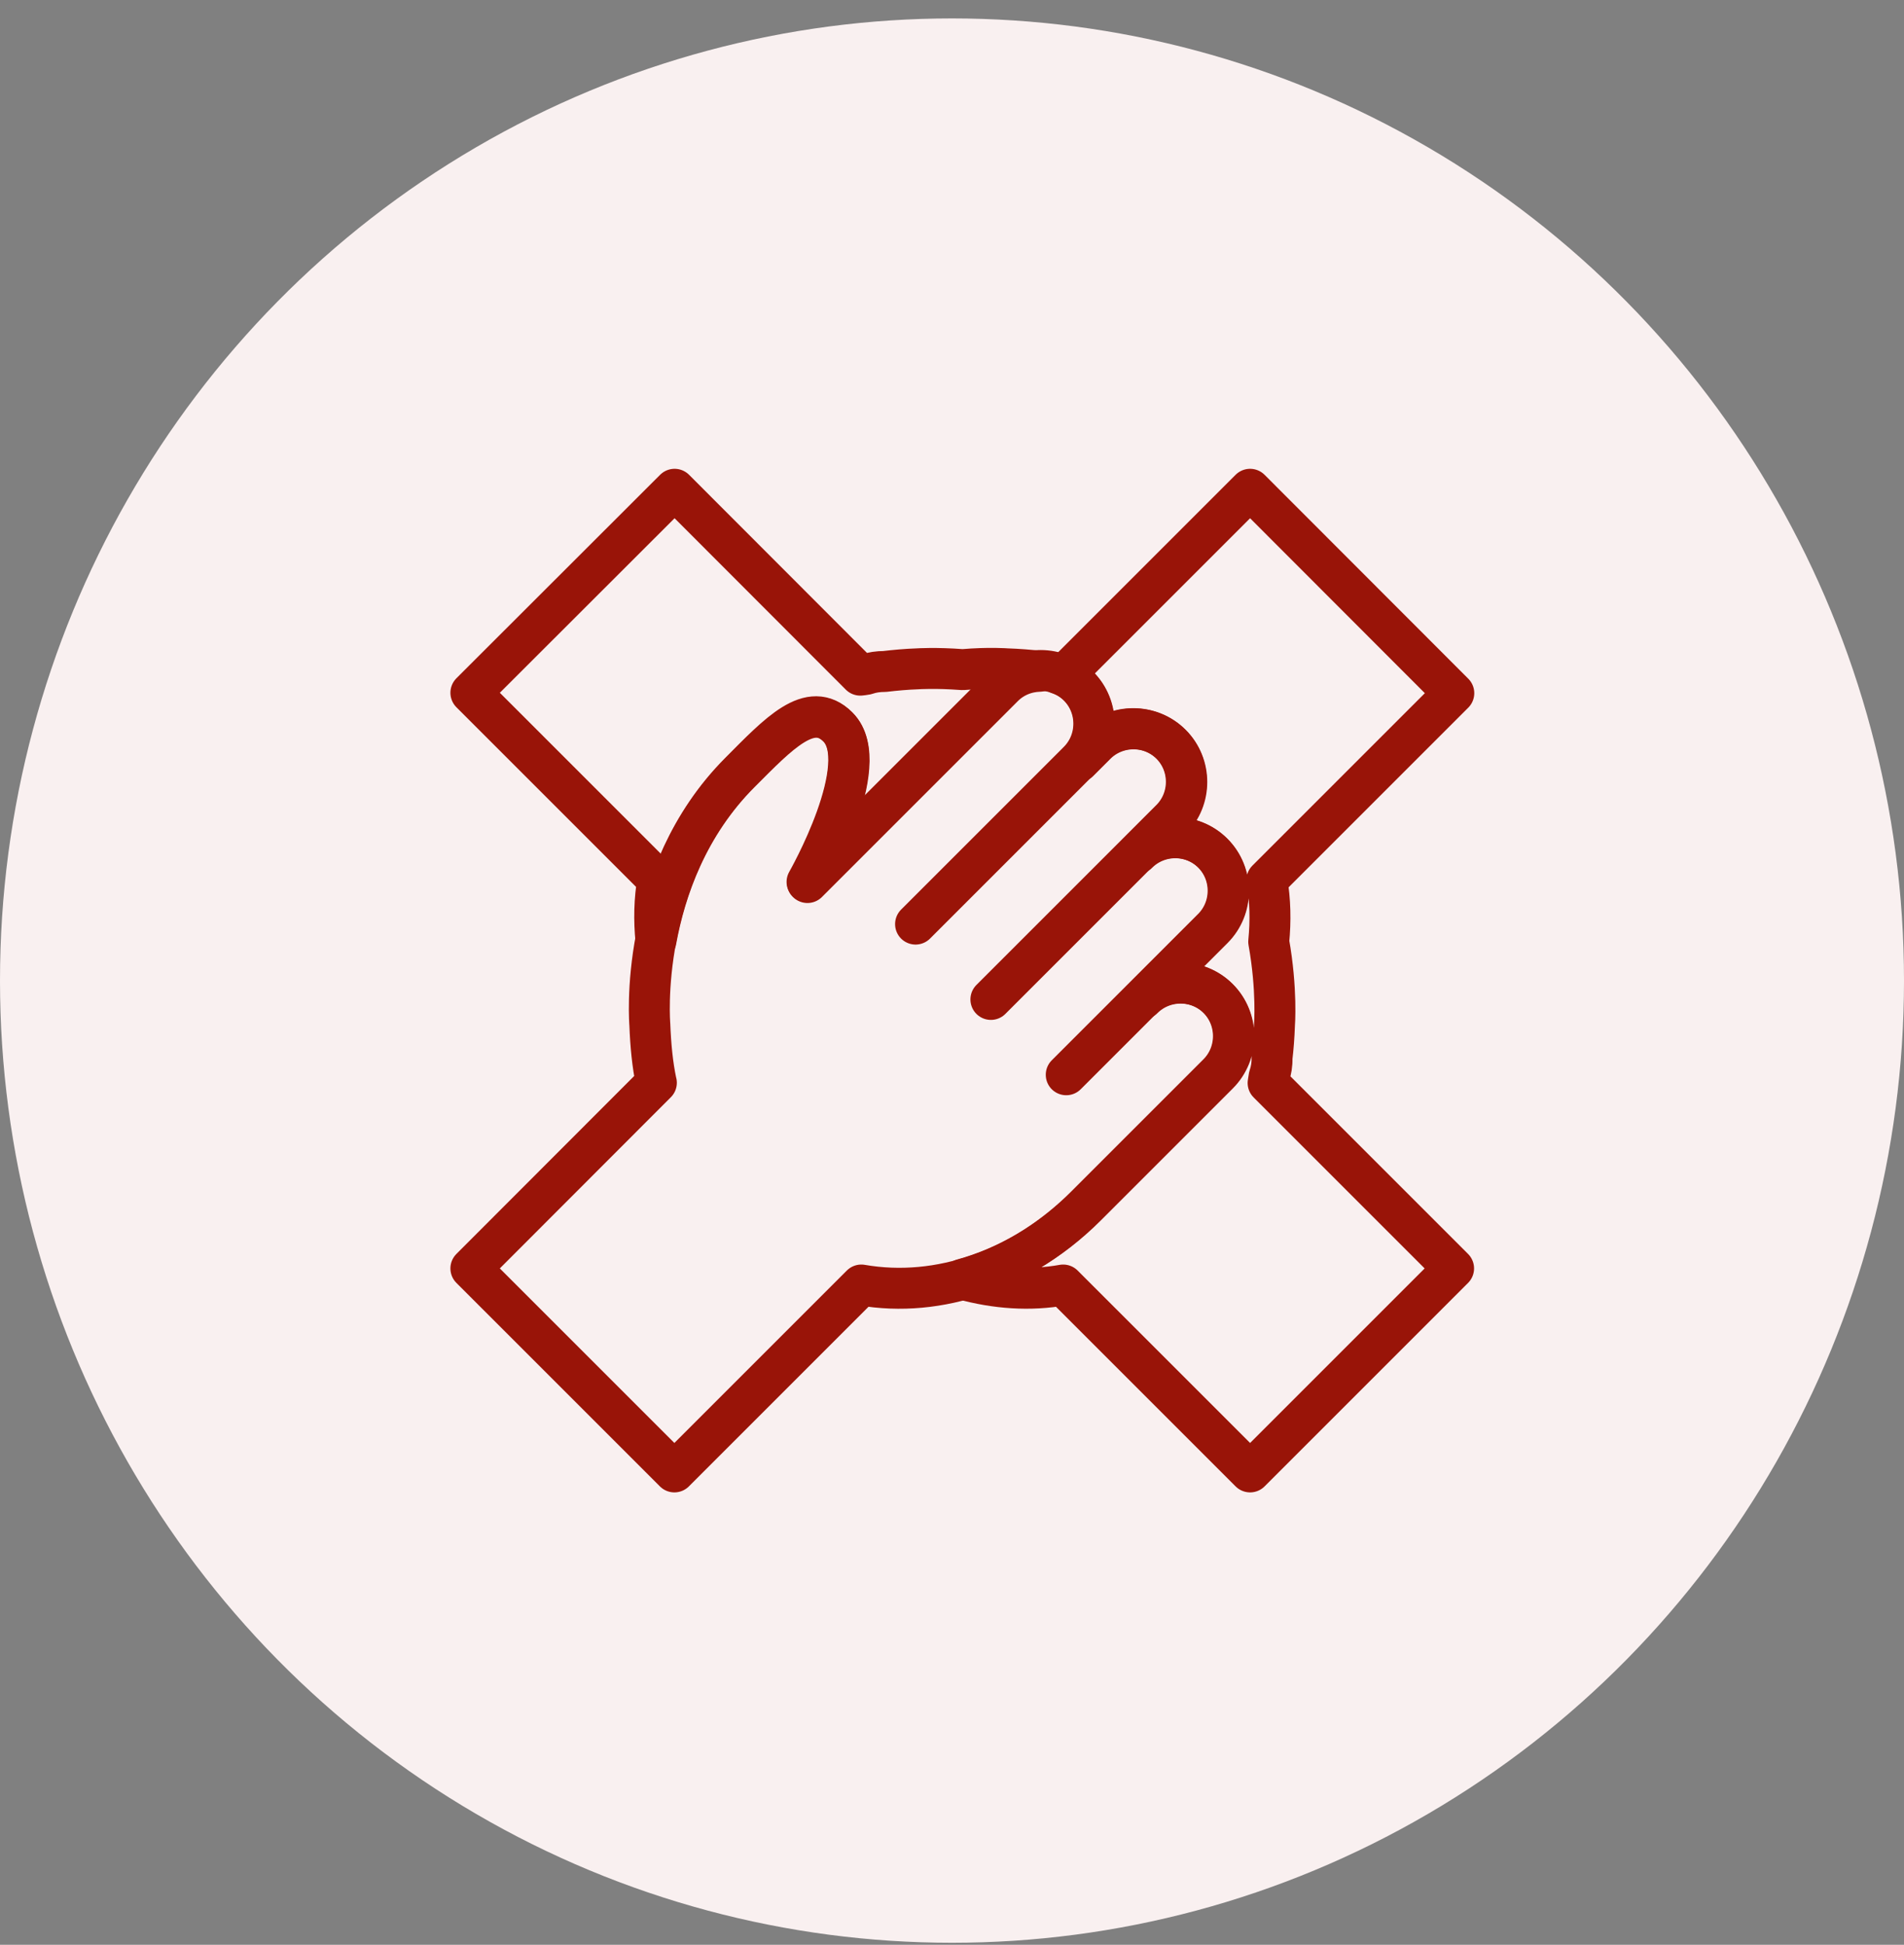
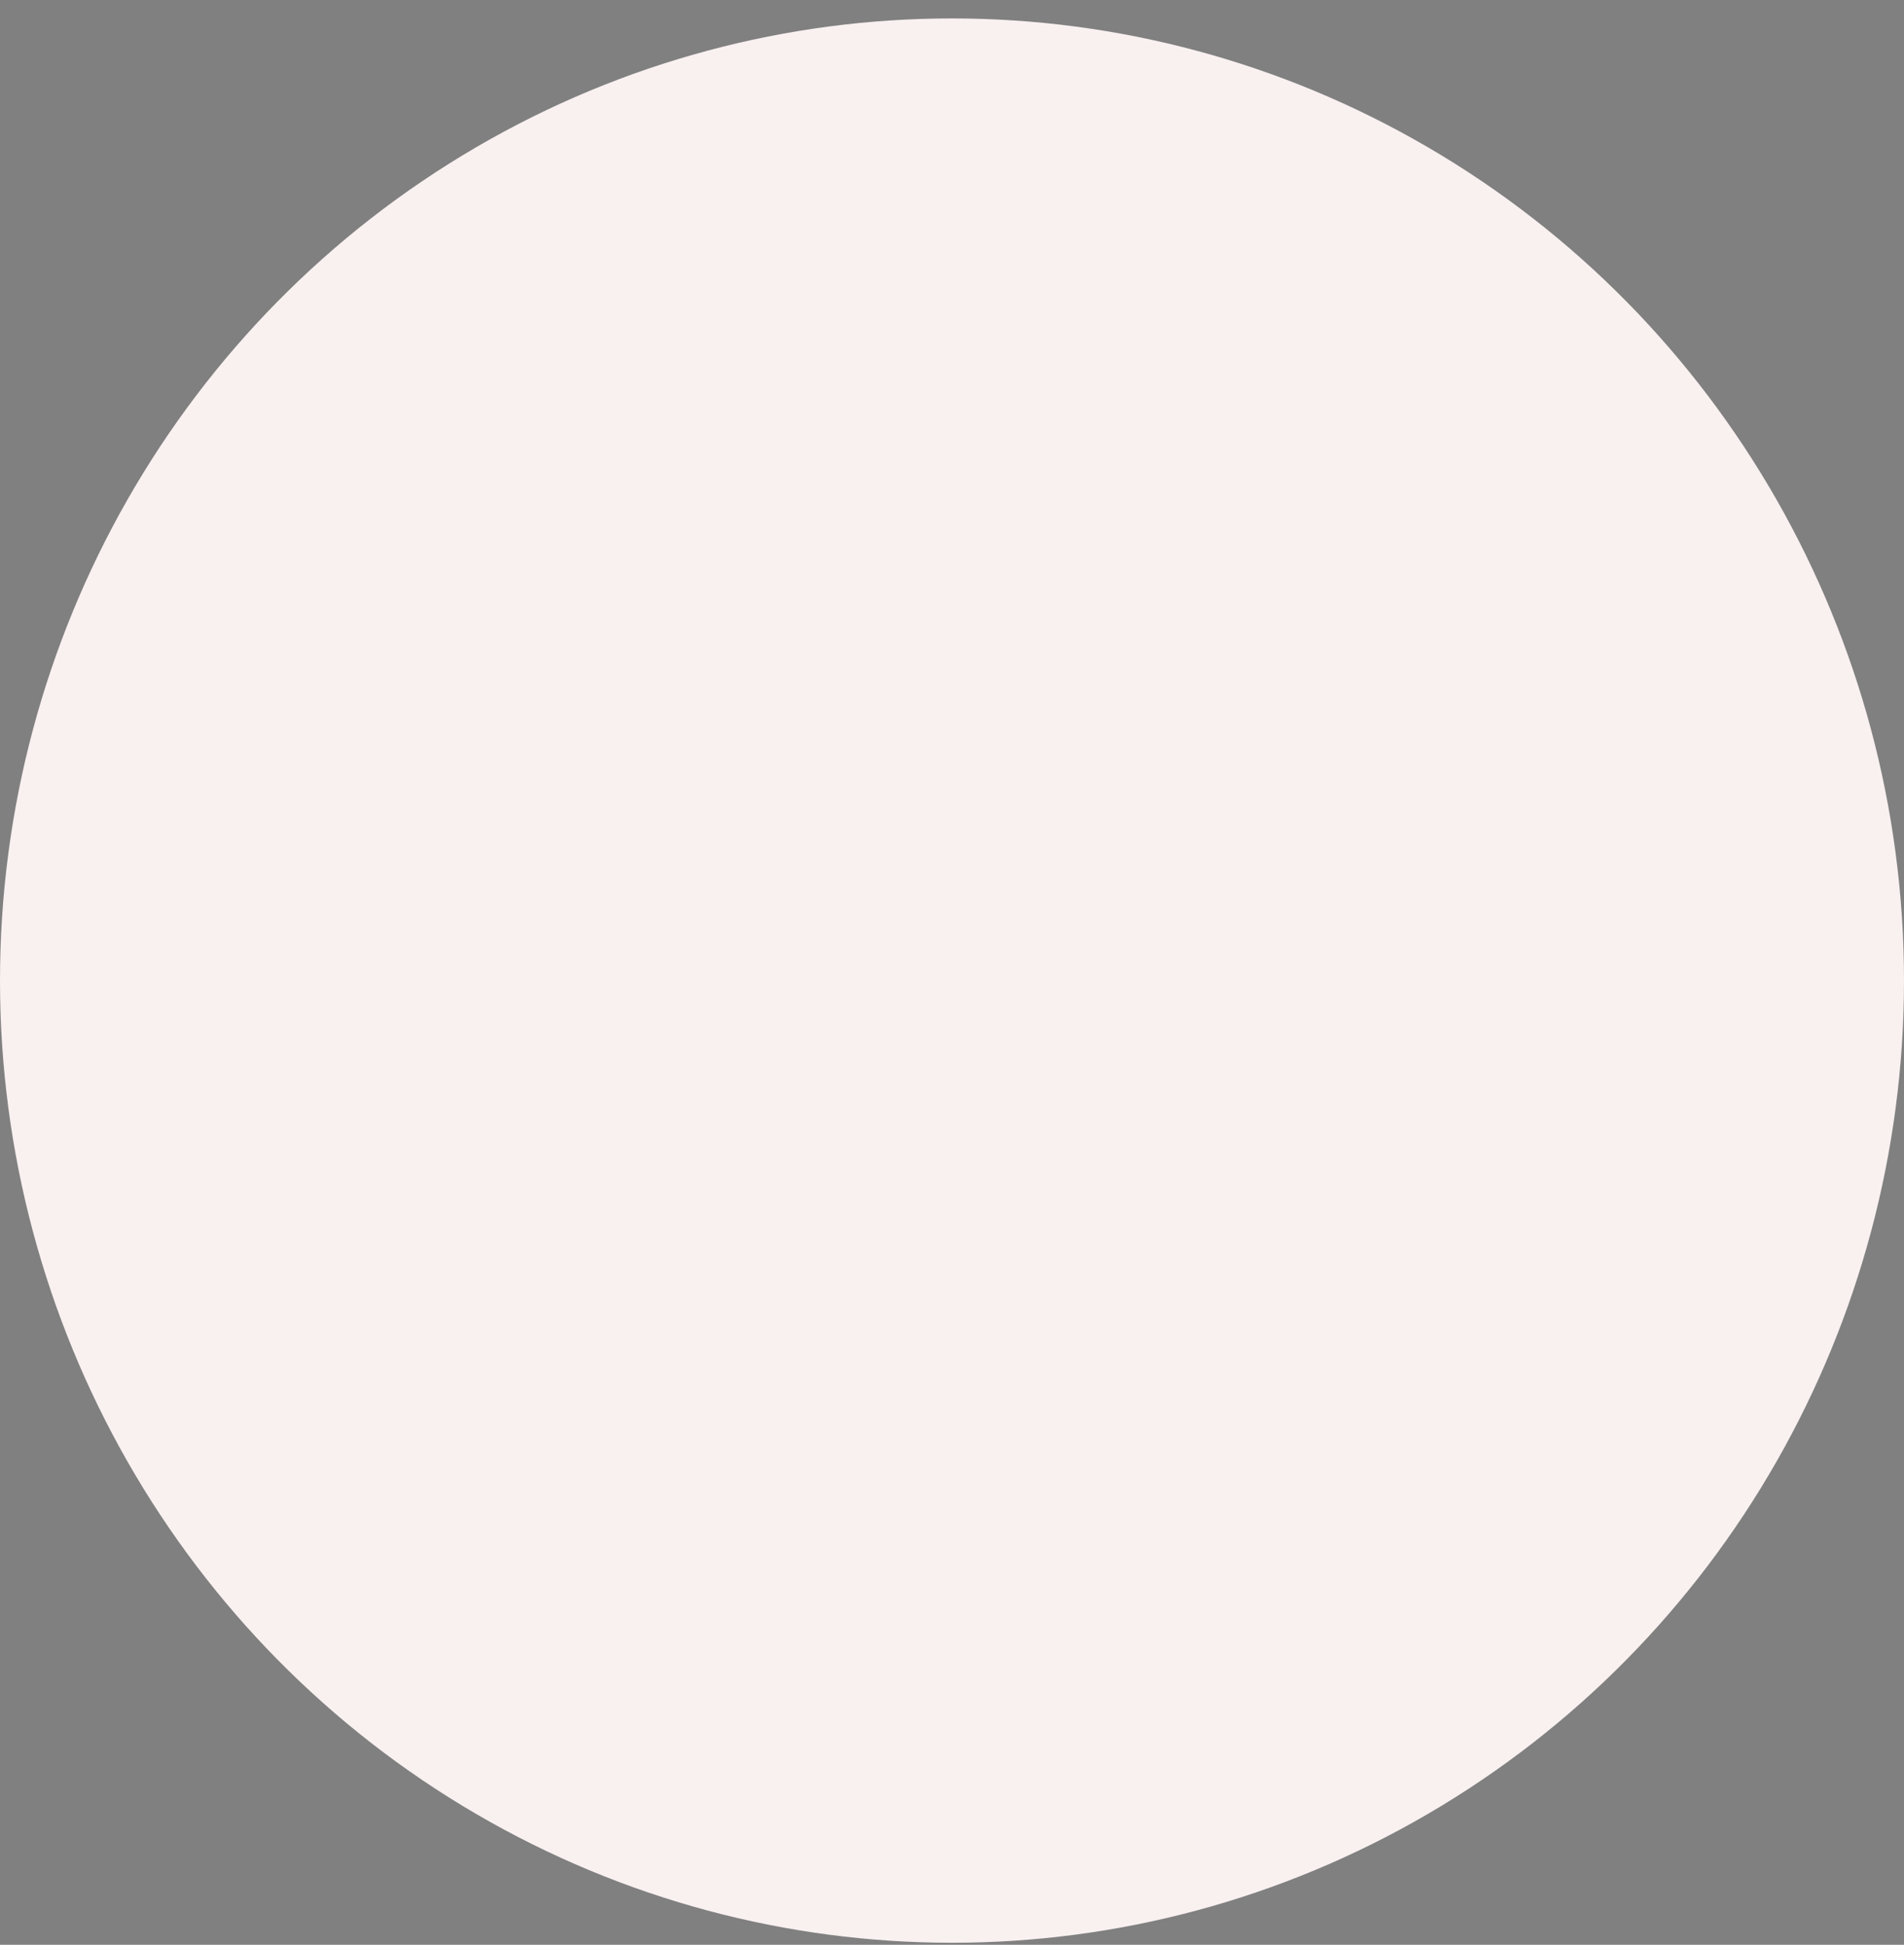
<svg xmlns="http://www.w3.org/2000/svg" width="93" height="95" viewBox="0 0 93 95" fill="none">
  <rect x="0" y="0" width="93" height="95" fill="#808080" stroke="none" />
  <ellipse cx="46.5" cy="47.9" rx="46.5" ry="47" fill="#F9F0F0" />
  <g clip-path="url(#clip0_268_5652)">
-     <path d="M55.81 48.77C56.82 47.76 58.48 47.76 59.49 48.77C60.5 49.78 60.5 51.44 59.49 52.45L53.05 58.89C49.93 62.02 45.87 63.43 42.07 62.77L32.94 71.9L23 61.96L32.06 52.89L32.05 52.86C31.87 52 31.78 51.07 31.74 50.04C31.74 50.04 31.12 42.74 36.15 37.71C38.02 35.83 39.57 34.15 40.92 35.5C42.72 37.3 39.42 43.08 39.42 43.08L48.99 33.51C50 32.5 51.66 32.5 52.67 33.51C53.68 34.52 53.68 36.18 52.67 37.19M55.81 48.77L52.08 52.5M55.81 48.77L59.23 45.35C60.24 44.34 60.24 42.68 59.23 41.67C58.22 40.66 56.56 40.66 55.55 41.67L48.4 48.82L56.14 41.08L57.19 40.03C58.2 39.02 58.2 37.36 57.19 36.35C56.18 35.34 54.52 35.34 53.51 36.35L52.67 37.19M52.67 37.19L44.72 45.14" stroke="#991408" stroke-width="2" stroke-linecap="round" stroke-linejoin="round" />
-     <path d="M40.94 35.53C42.73 37.32 39.44 43.11 39.44 43.11L49.01 33.54C49.5 33.05 50.13 32.81 50.77 32.79C50.26 32.73 49.74 32.69 49.17 32.67C49.17 32.67 48.33 32.6 47.02 32.71C45.7 32.61 44.83 32.67 44.83 32.67C44.26 32.69 43.72 32.74 43.21 32.8C42.9 32.8 42.6 32.84 42.31 32.94C42.21 32.96 42.11 32.97 42.02 32.98L32.95 23.9L23 33.84L32.13 42.97C31.96 43.95 31.94 44.95 32.04 45.95C32.49 43.47 33.58 40.31 36.16 37.73C38.04 35.85 39.59 34.18 40.93 35.52L40.94 35.53Z" stroke="#991408" stroke-width="2" stroke-linecap="round" stroke-linejoin="round" />
-     <path d="M71 33.85L61.06 23.9L52 32.96C51.9 32.94 51.79 32.93 51.69 32.91C52.06 33.03 52.4 33.23 52.69 33.52C53.7 34.53 53.7 36.19 52.69 37.2L53.53 36.36C54.54 35.35 56.2 35.35 57.21 36.36C58.22 37.37 58.22 39.03 57.21 40.04L56.16 41.09L55.57 41.68C56.58 40.67 58.24 40.67 59.25 41.68C60.26 42.69 60.26 44.35 59.25 45.36L55.83 48.78C56.84 47.77 58.5 47.77 59.51 48.78C60.52 49.79 60.52 51.45 59.51 52.46L53.07 58.9C51.28 60.69 49.19 61.89 47.01 62.49C48.64 62.94 50.31 63.06 51.93 62.77L61.06 71.9L71 61.96L61.94 52.9C61.96 52.8 61.97 52.69 61.99 52.59C62.09 52.29 62.14 51.99 62.13 51.68C62.19 51.17 62.23 50.65 62.25 50.08C62.25 50.08 62.39 48.35 61.97 46C62.07 44.99 62.05 43.98 61.88 42.99L71.01 33.86L71 33.85Z" stroke="#991408" stroke-width="2" stroke-linecap="round" stroke-linejoin="round" />
-   </g>
+     </g>
  <defs>
    <clipPath id="clip0_268_5652">
-       <rect width="50" height="50" fill="white" transform="translate(22 22.9)" />
-     </clipPath>
+       </clipPath>
  </defs>
</svg>